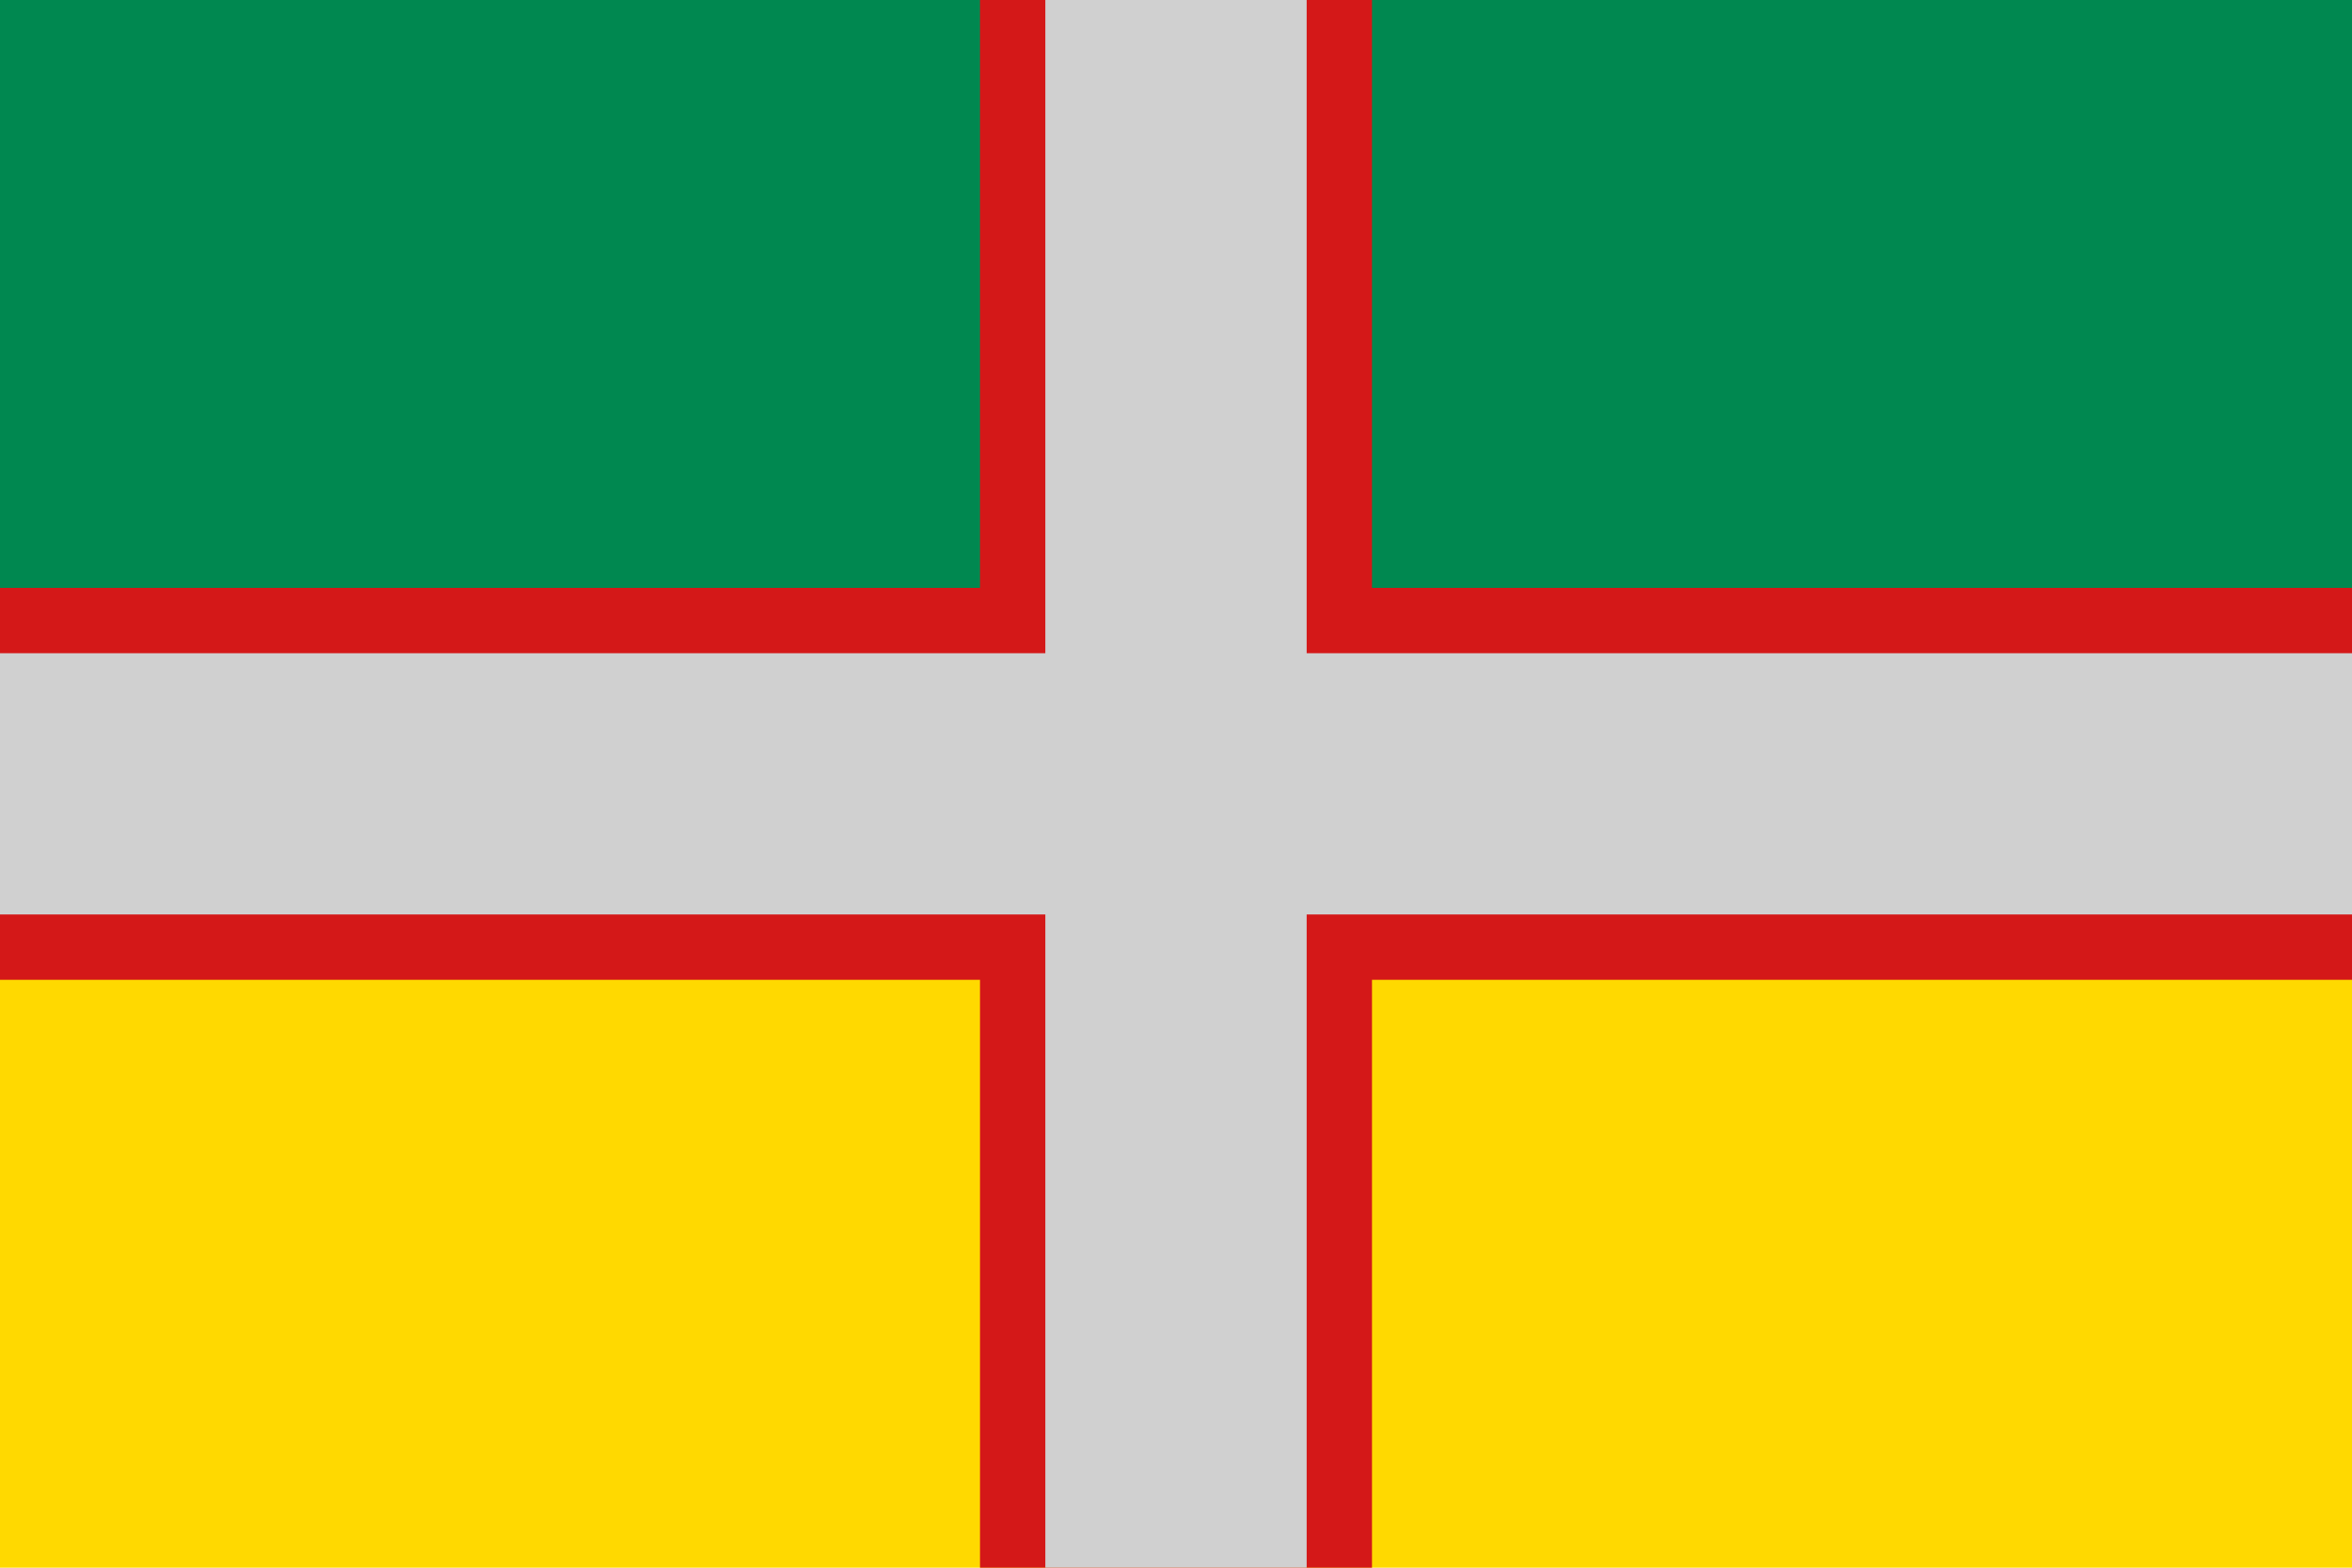
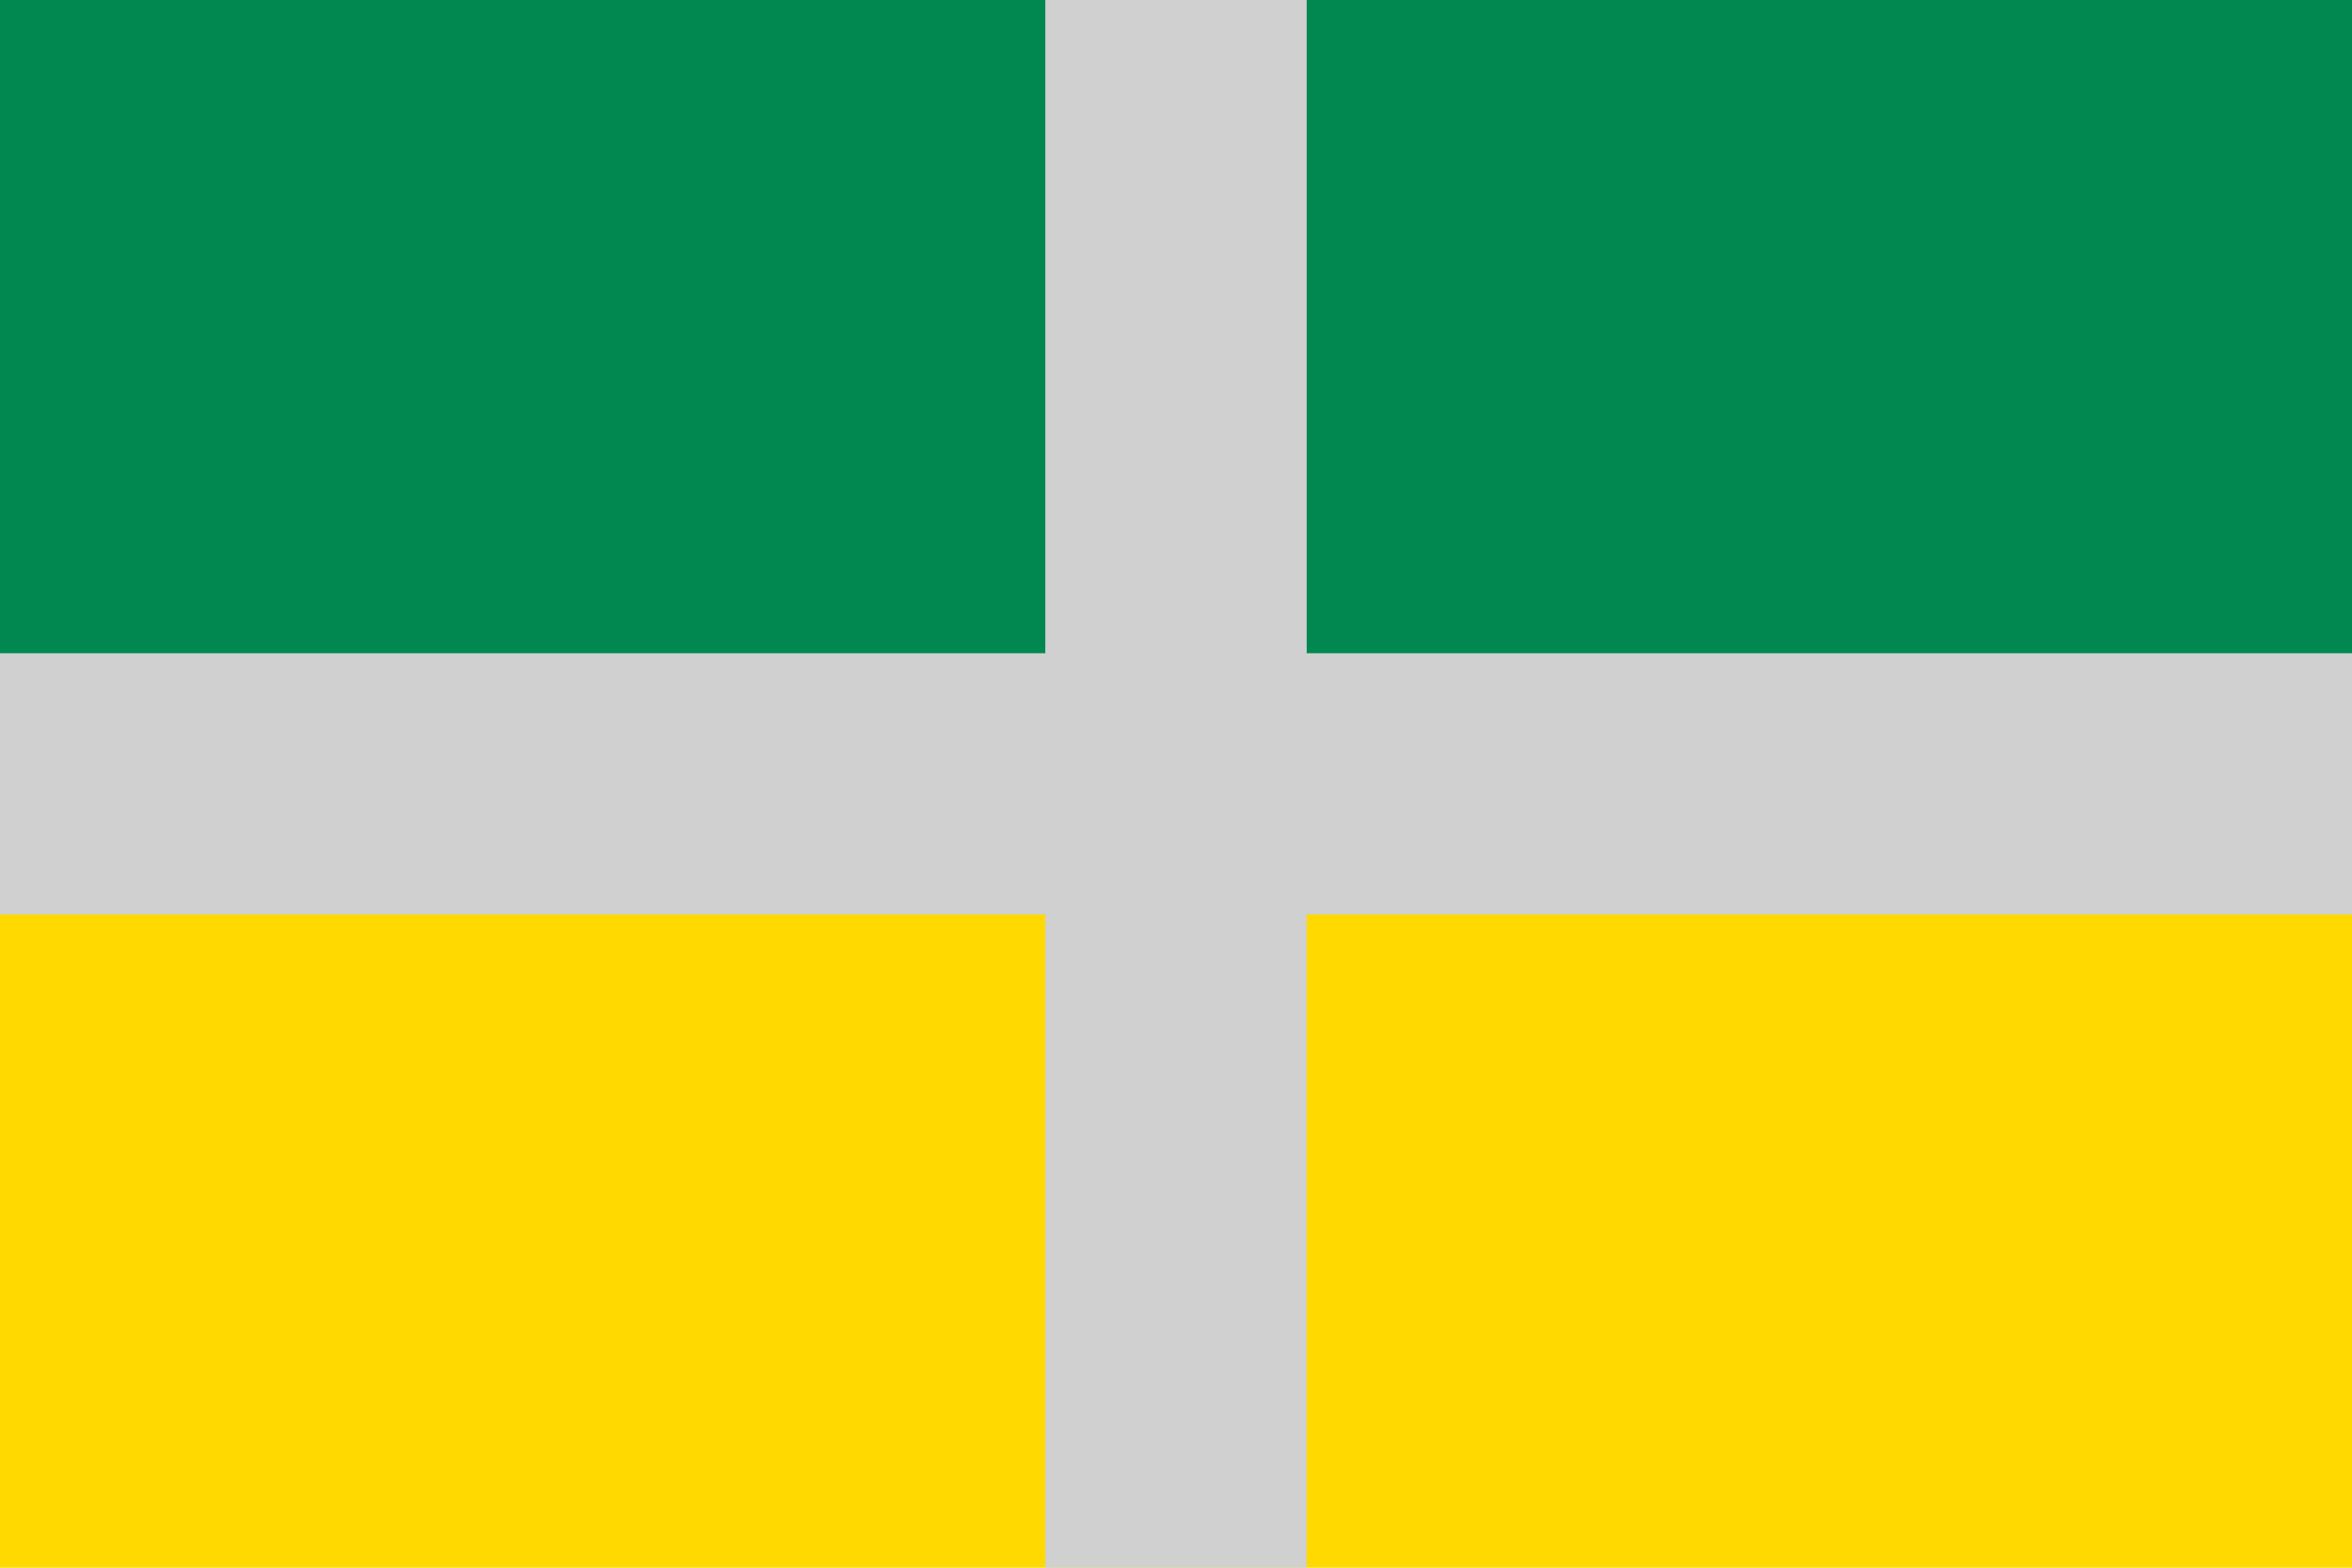
<svg xmlns="http://www.w3.org/2000/svg" version="1.0" viewBox="0 0 18 12" width="600" height="400">
  <rect width="18" height="12" fill="#ffd900" />
  <rect width="18" height="6" fill="#008850" />
-   <path d="M9,0v12M0,6h18" stroke-width="3" stroke="#d41818" />
  <path d="M9,0v12M0,6h18" stroke-width="2" stroke="#d0d0d0" />
</svg>